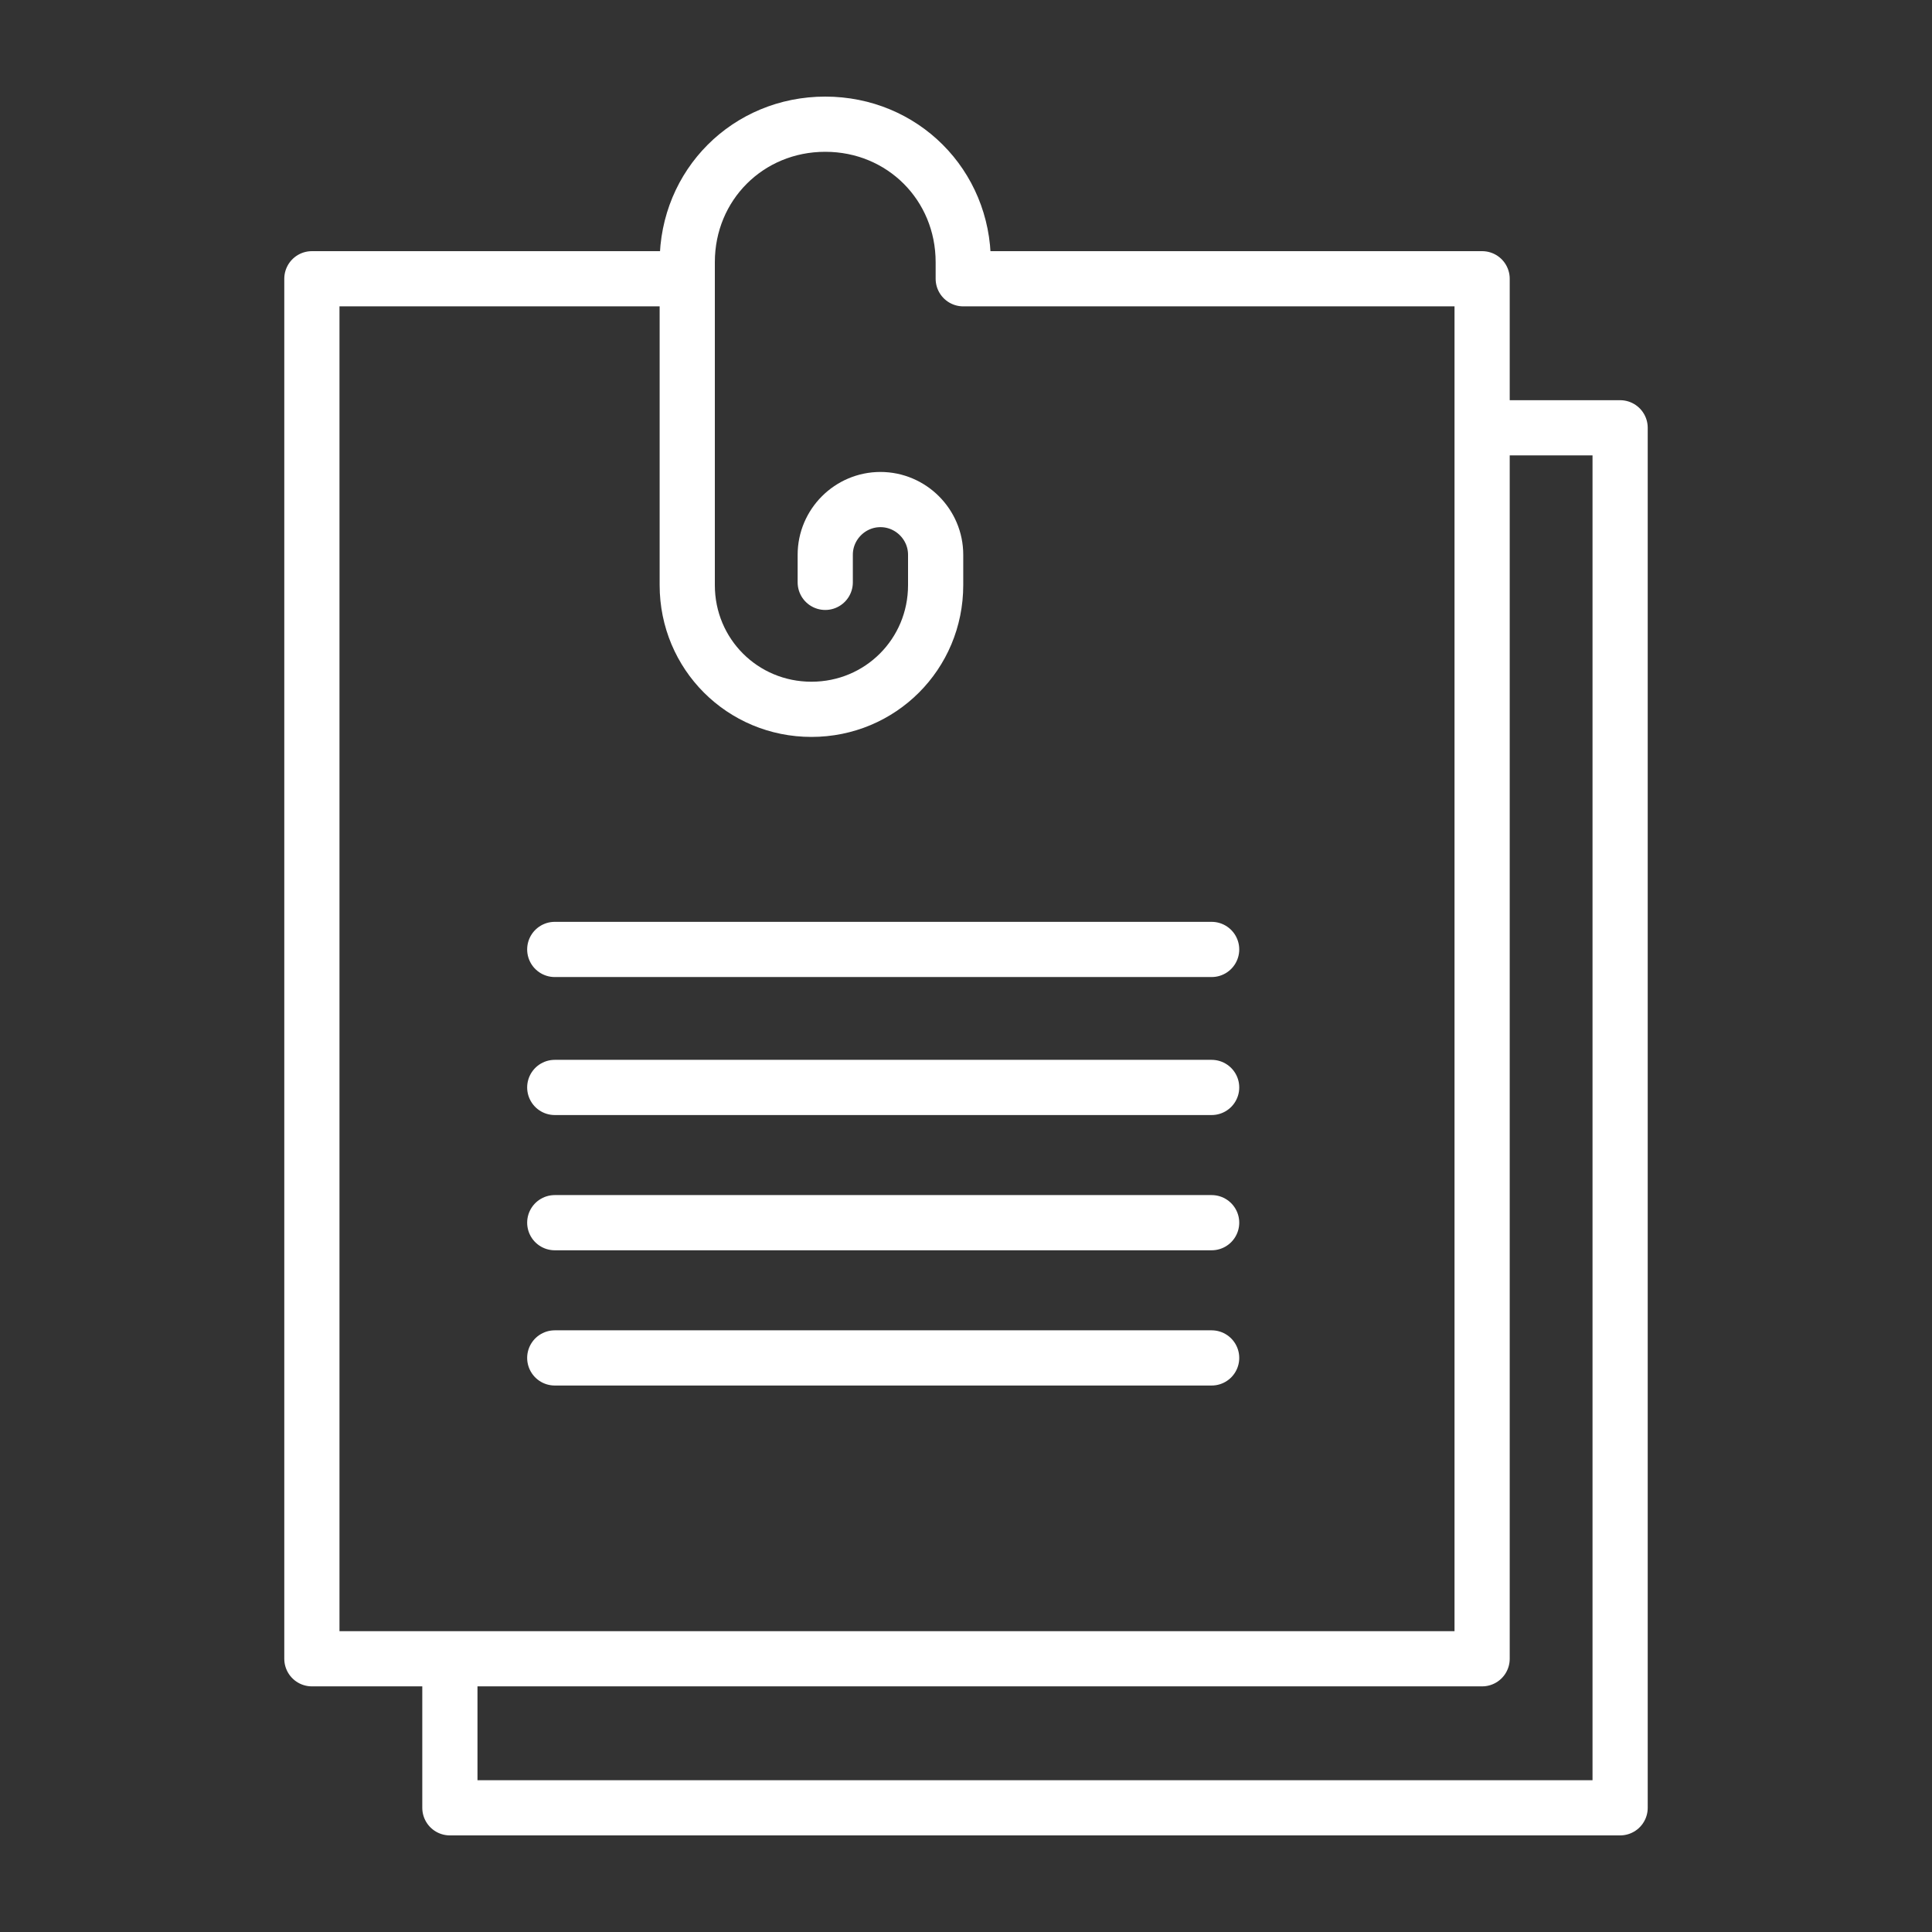
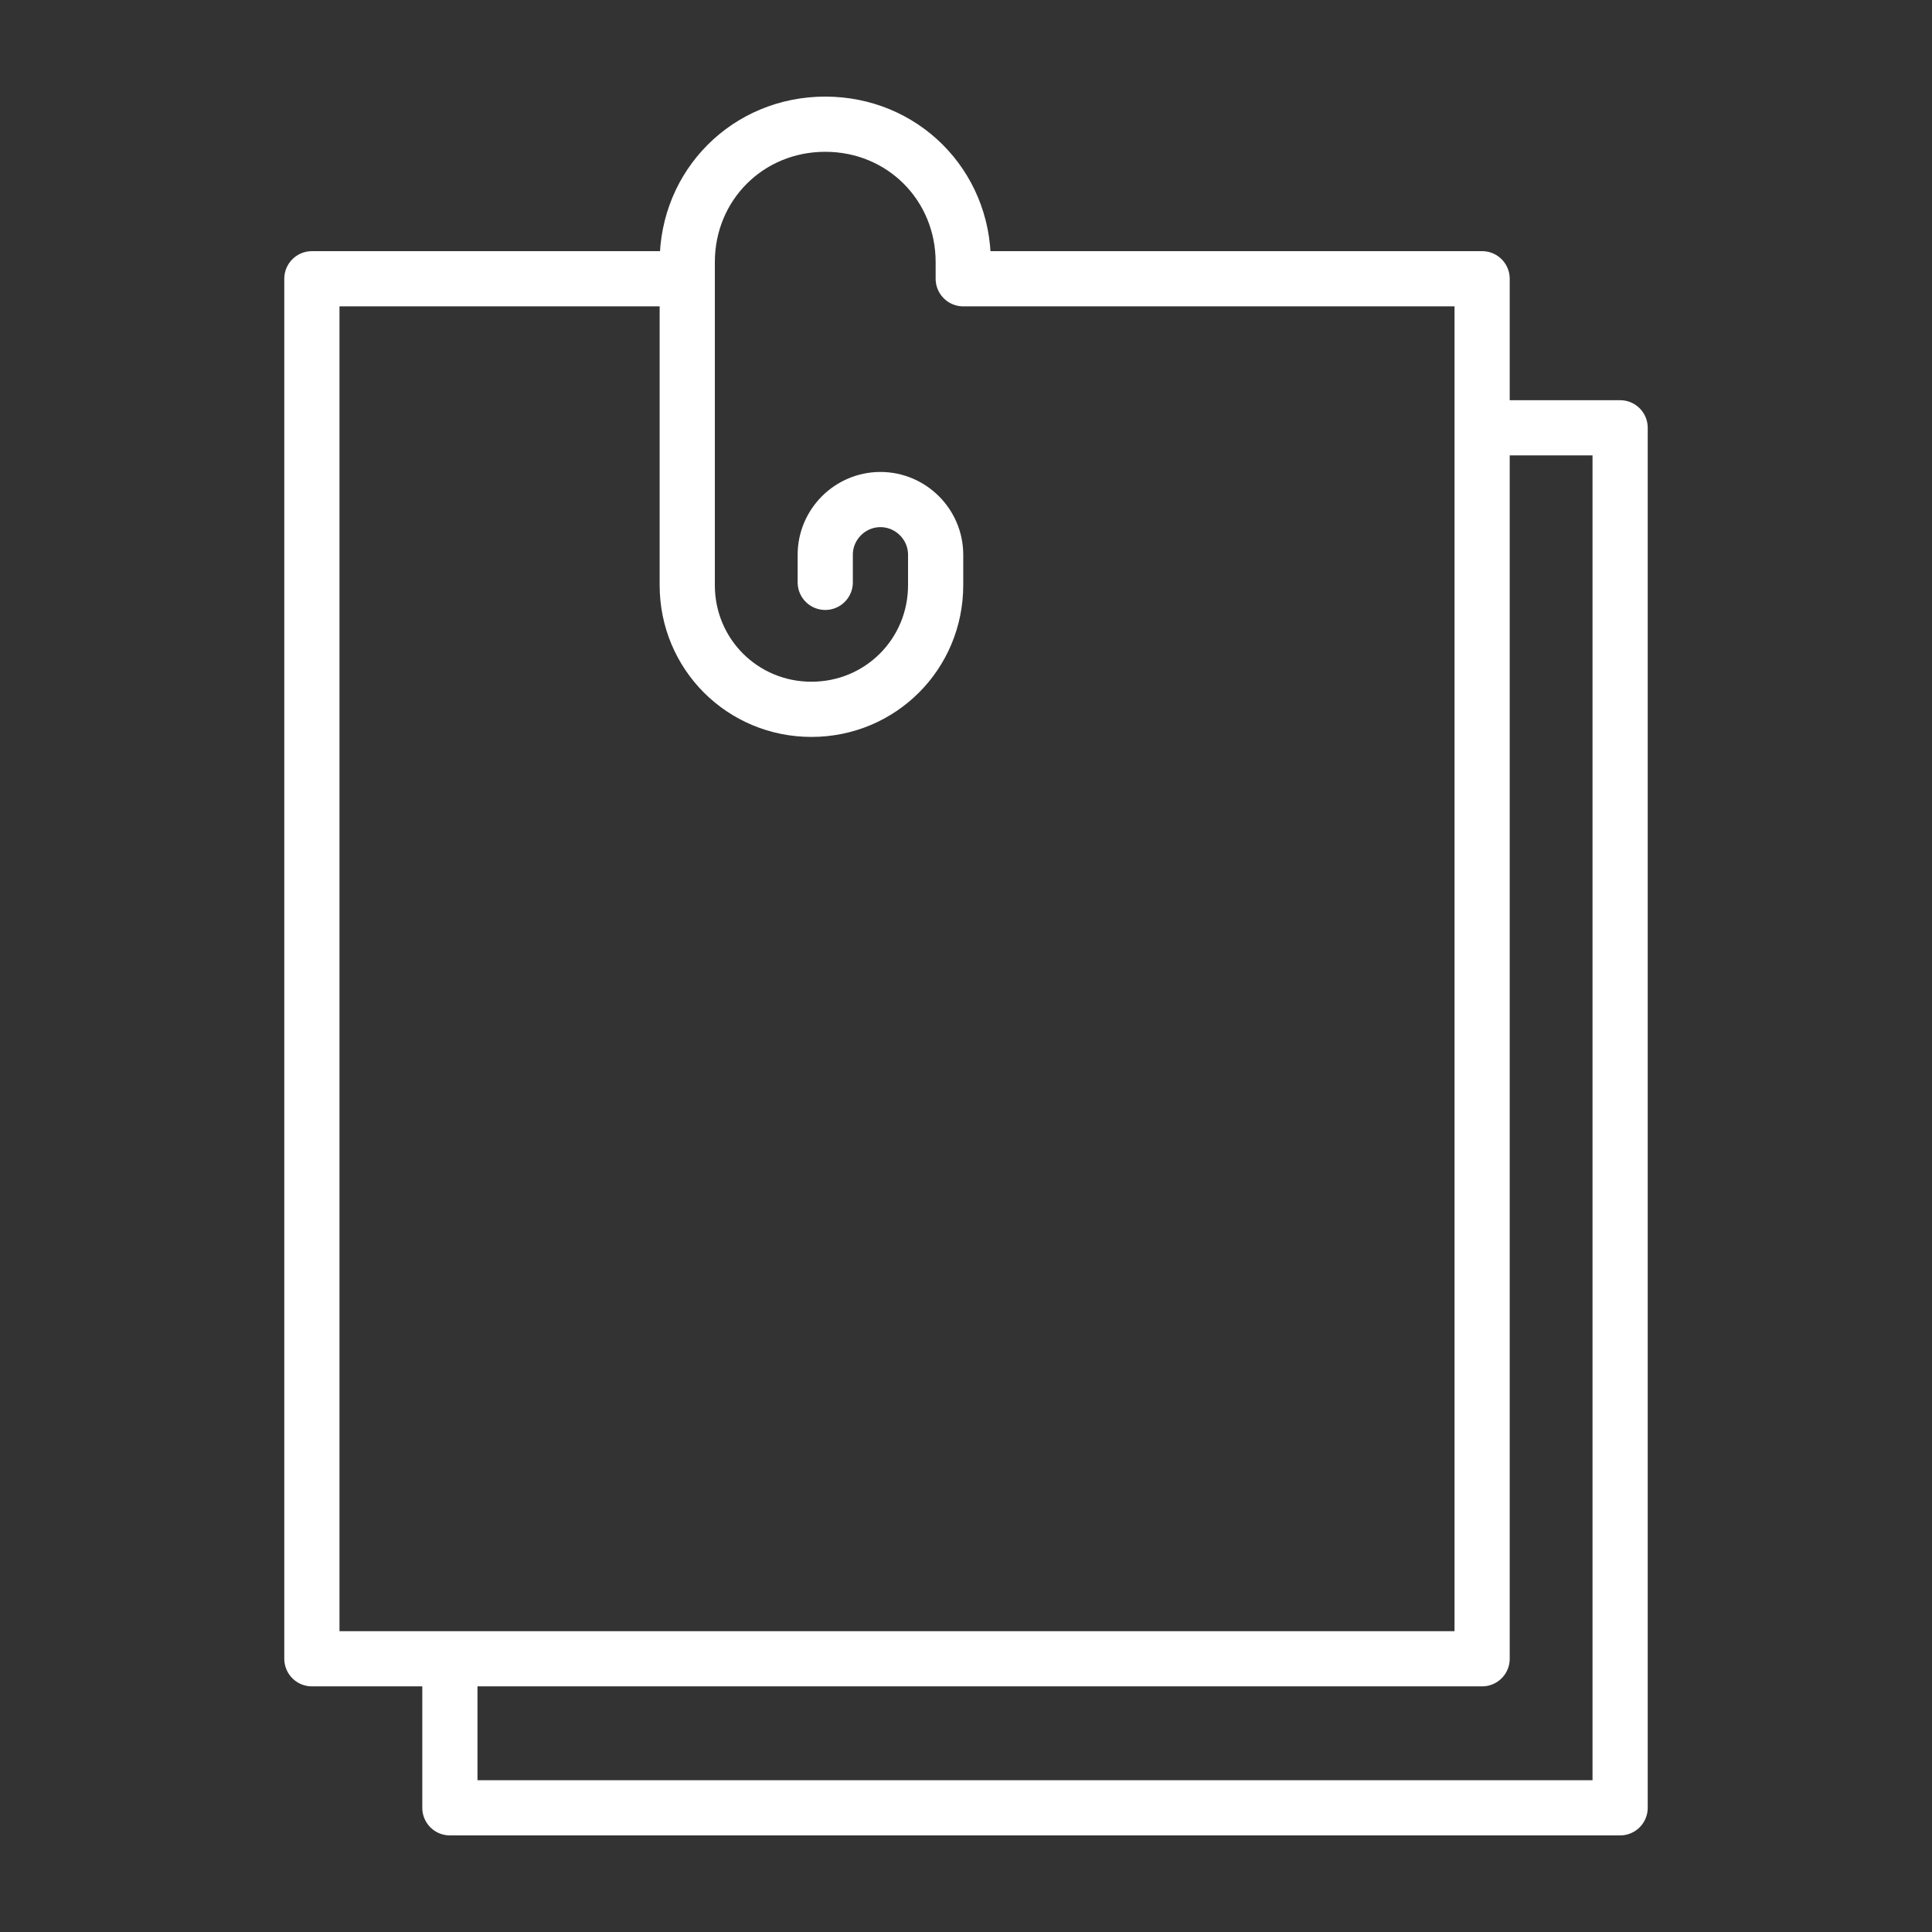
<svg xmlns="http://www.w3.org/2000/svg" version="1.1" id="레이어_1" x="0px" y="0px" viewBox="0 0 70 70" style="enable-background:new 0 0 70 70;" xml:space="preserve">
  <rect x="0" y="0" width="70" height="70" fill="#333333" stroke="none" />
  <style type="text/css">
	.st0{fill:none;stroke:#FFFFFF;stroke-width:2;stroke-linecap:round;stroke-linejoin:round;stroke-miterlimit:10;}
	.st1{fill:#FFFFFF;stroke:#FFFFFF;stroke-width:2;stroke-linecap:round;stroke-linejoin:round;stroke-miterlimit:10;}
</style>
  <g>
    <polyline class="st0" points="54.5,15.5 58.7,15.5 58.7,65.5 16.3,65.5 16.3,60.2  " />
    <path class="st0" d="M24.9,10.1H11.3v50h42.4v-50H34.9V9.5c0-2.8-2.2-5-5-5l0,0c-2.8,0-5,2.2-5,5v11.7c0,2.5,2,4.5,4.5,4.5l0,0   c2.5,0,4.5-2,4.5-4.5v-1.1c0-1.1-0.9-2-2-2l0,0c-1.1,0-2,0.9-2,2v1" />
-     <line class="st1" x1="20.1" y1="34.4" x2="43.9" y2="34.4" />
-     <line class="st1" x1="20.1" y1="39.4" x2="43.9" y2="39.4" />
-     <line class="st1" x1="20.1" y1="44.3" x2="43.9" y2="44.3" />
-     <line class="st1" x1="20.1" y1="49.2" x2="43.9" y2="49.2" />
  </g>
</svg>